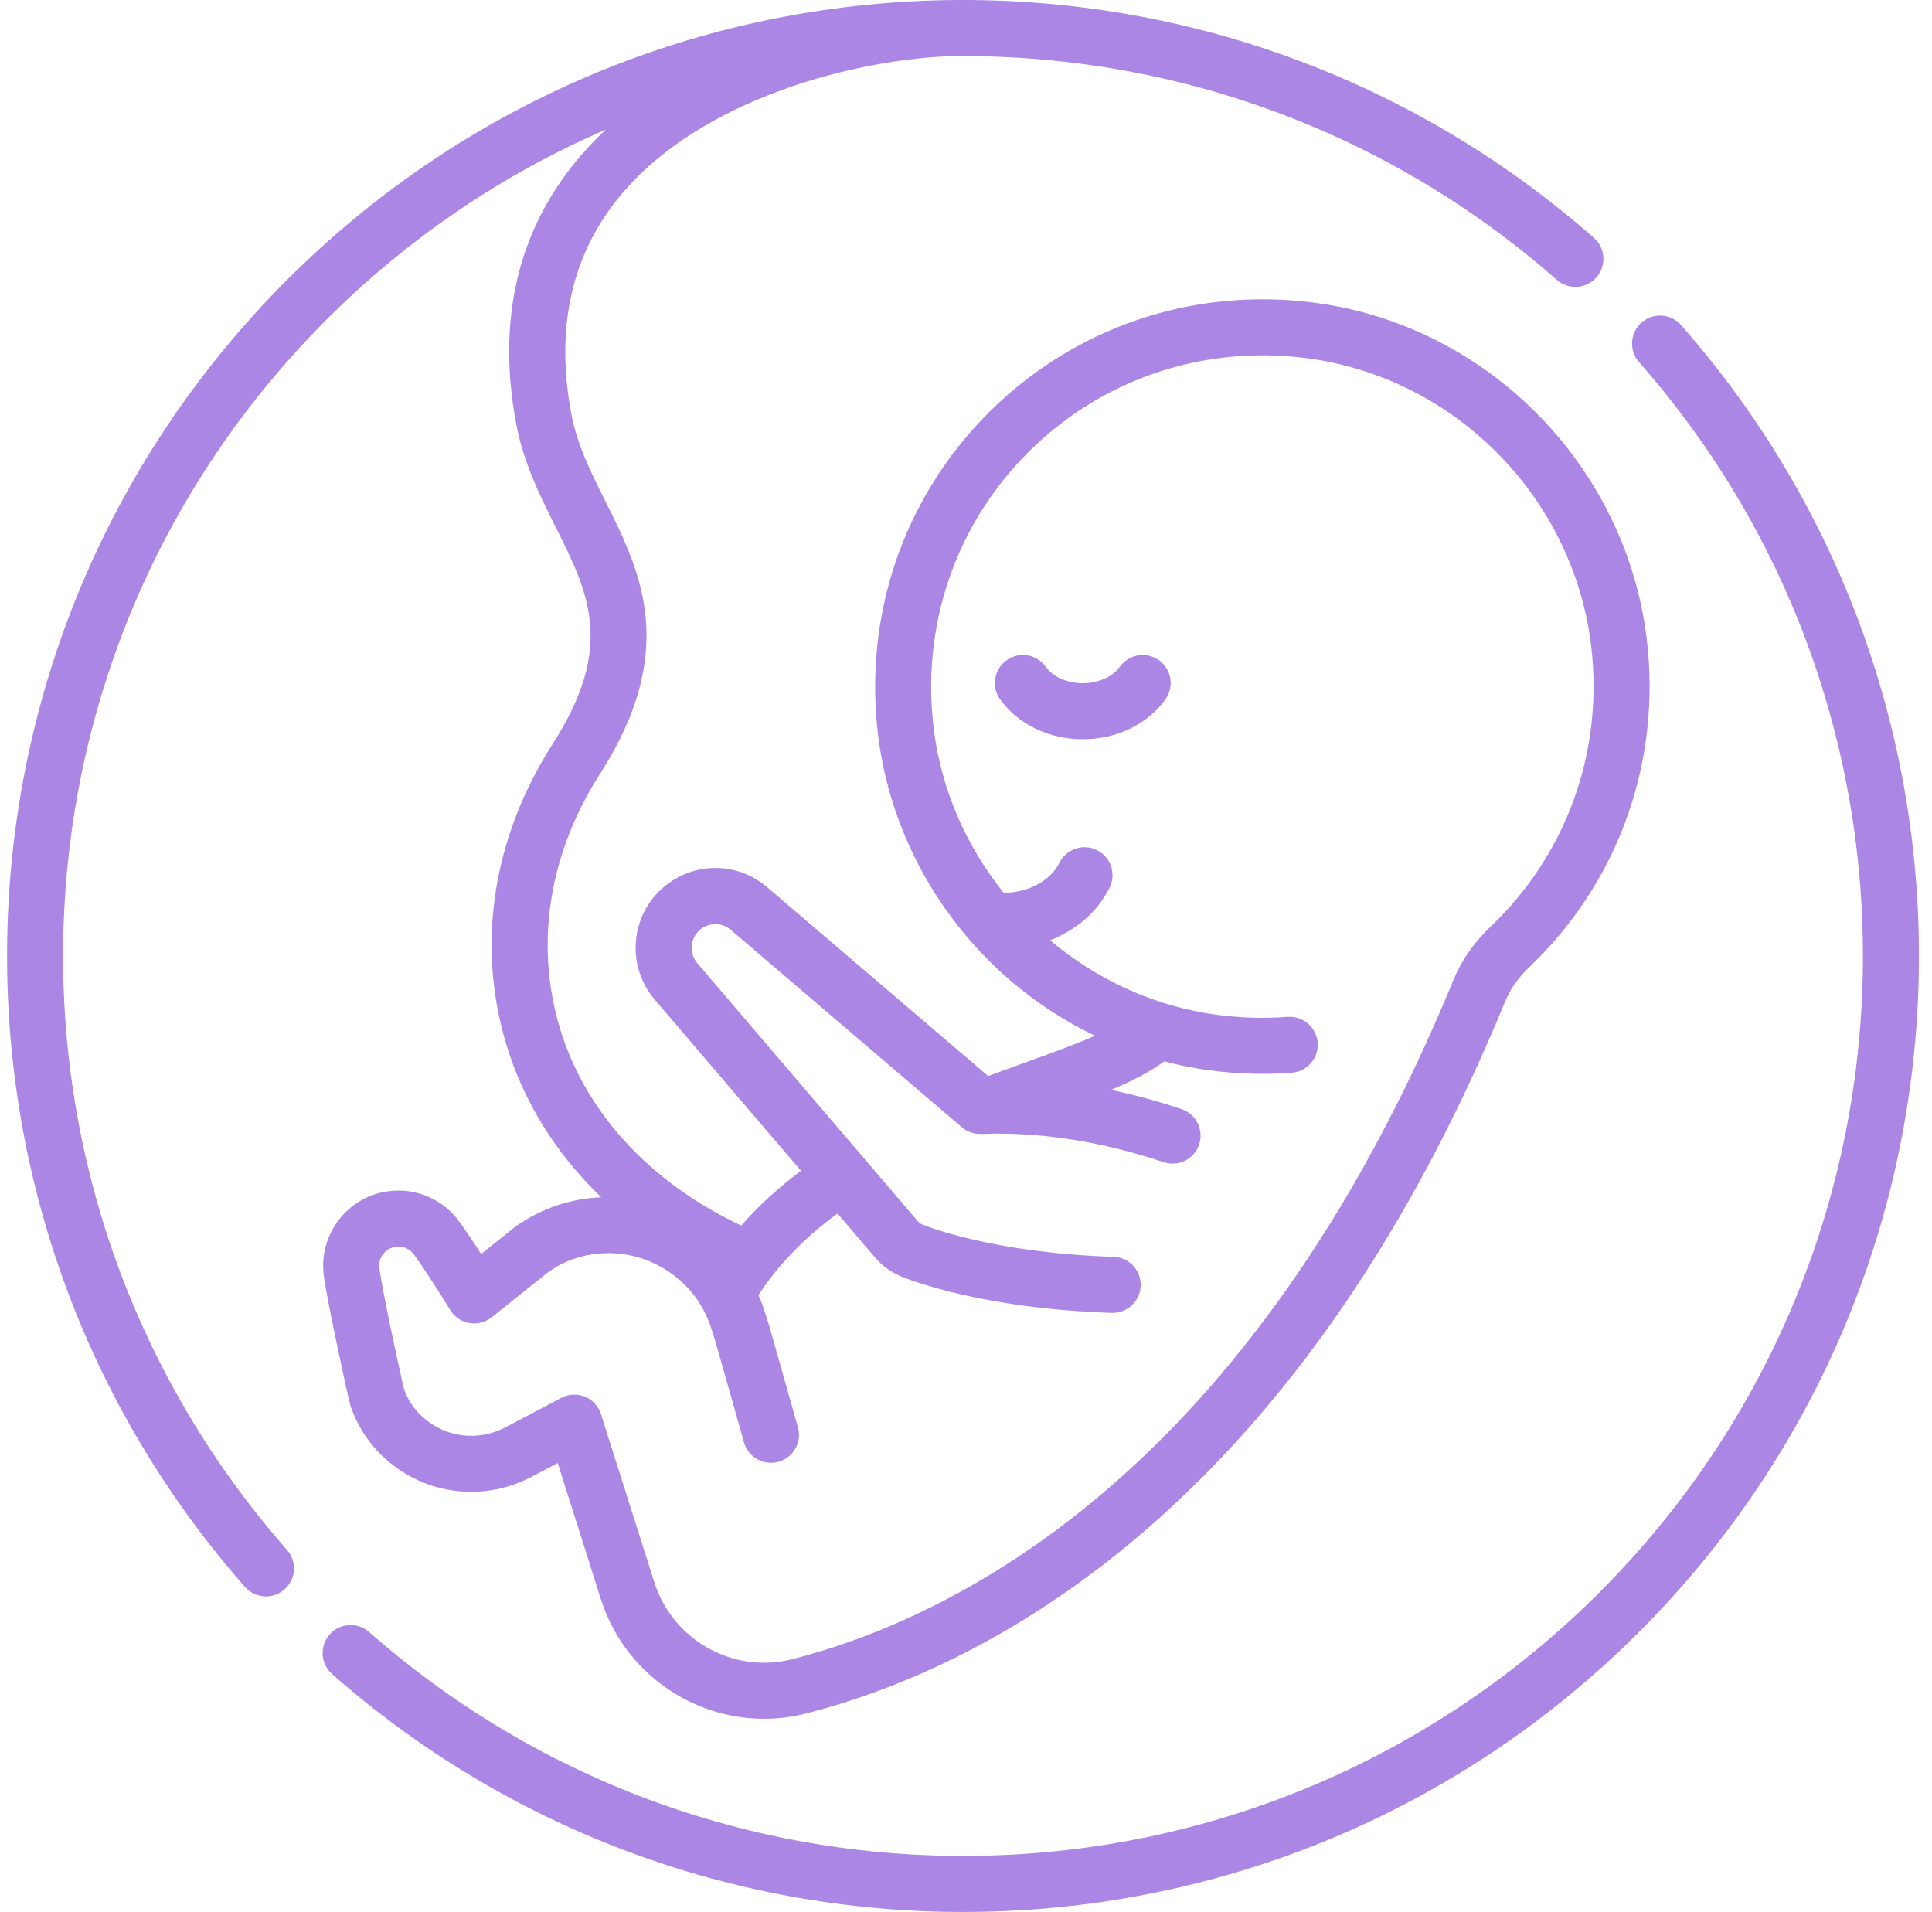
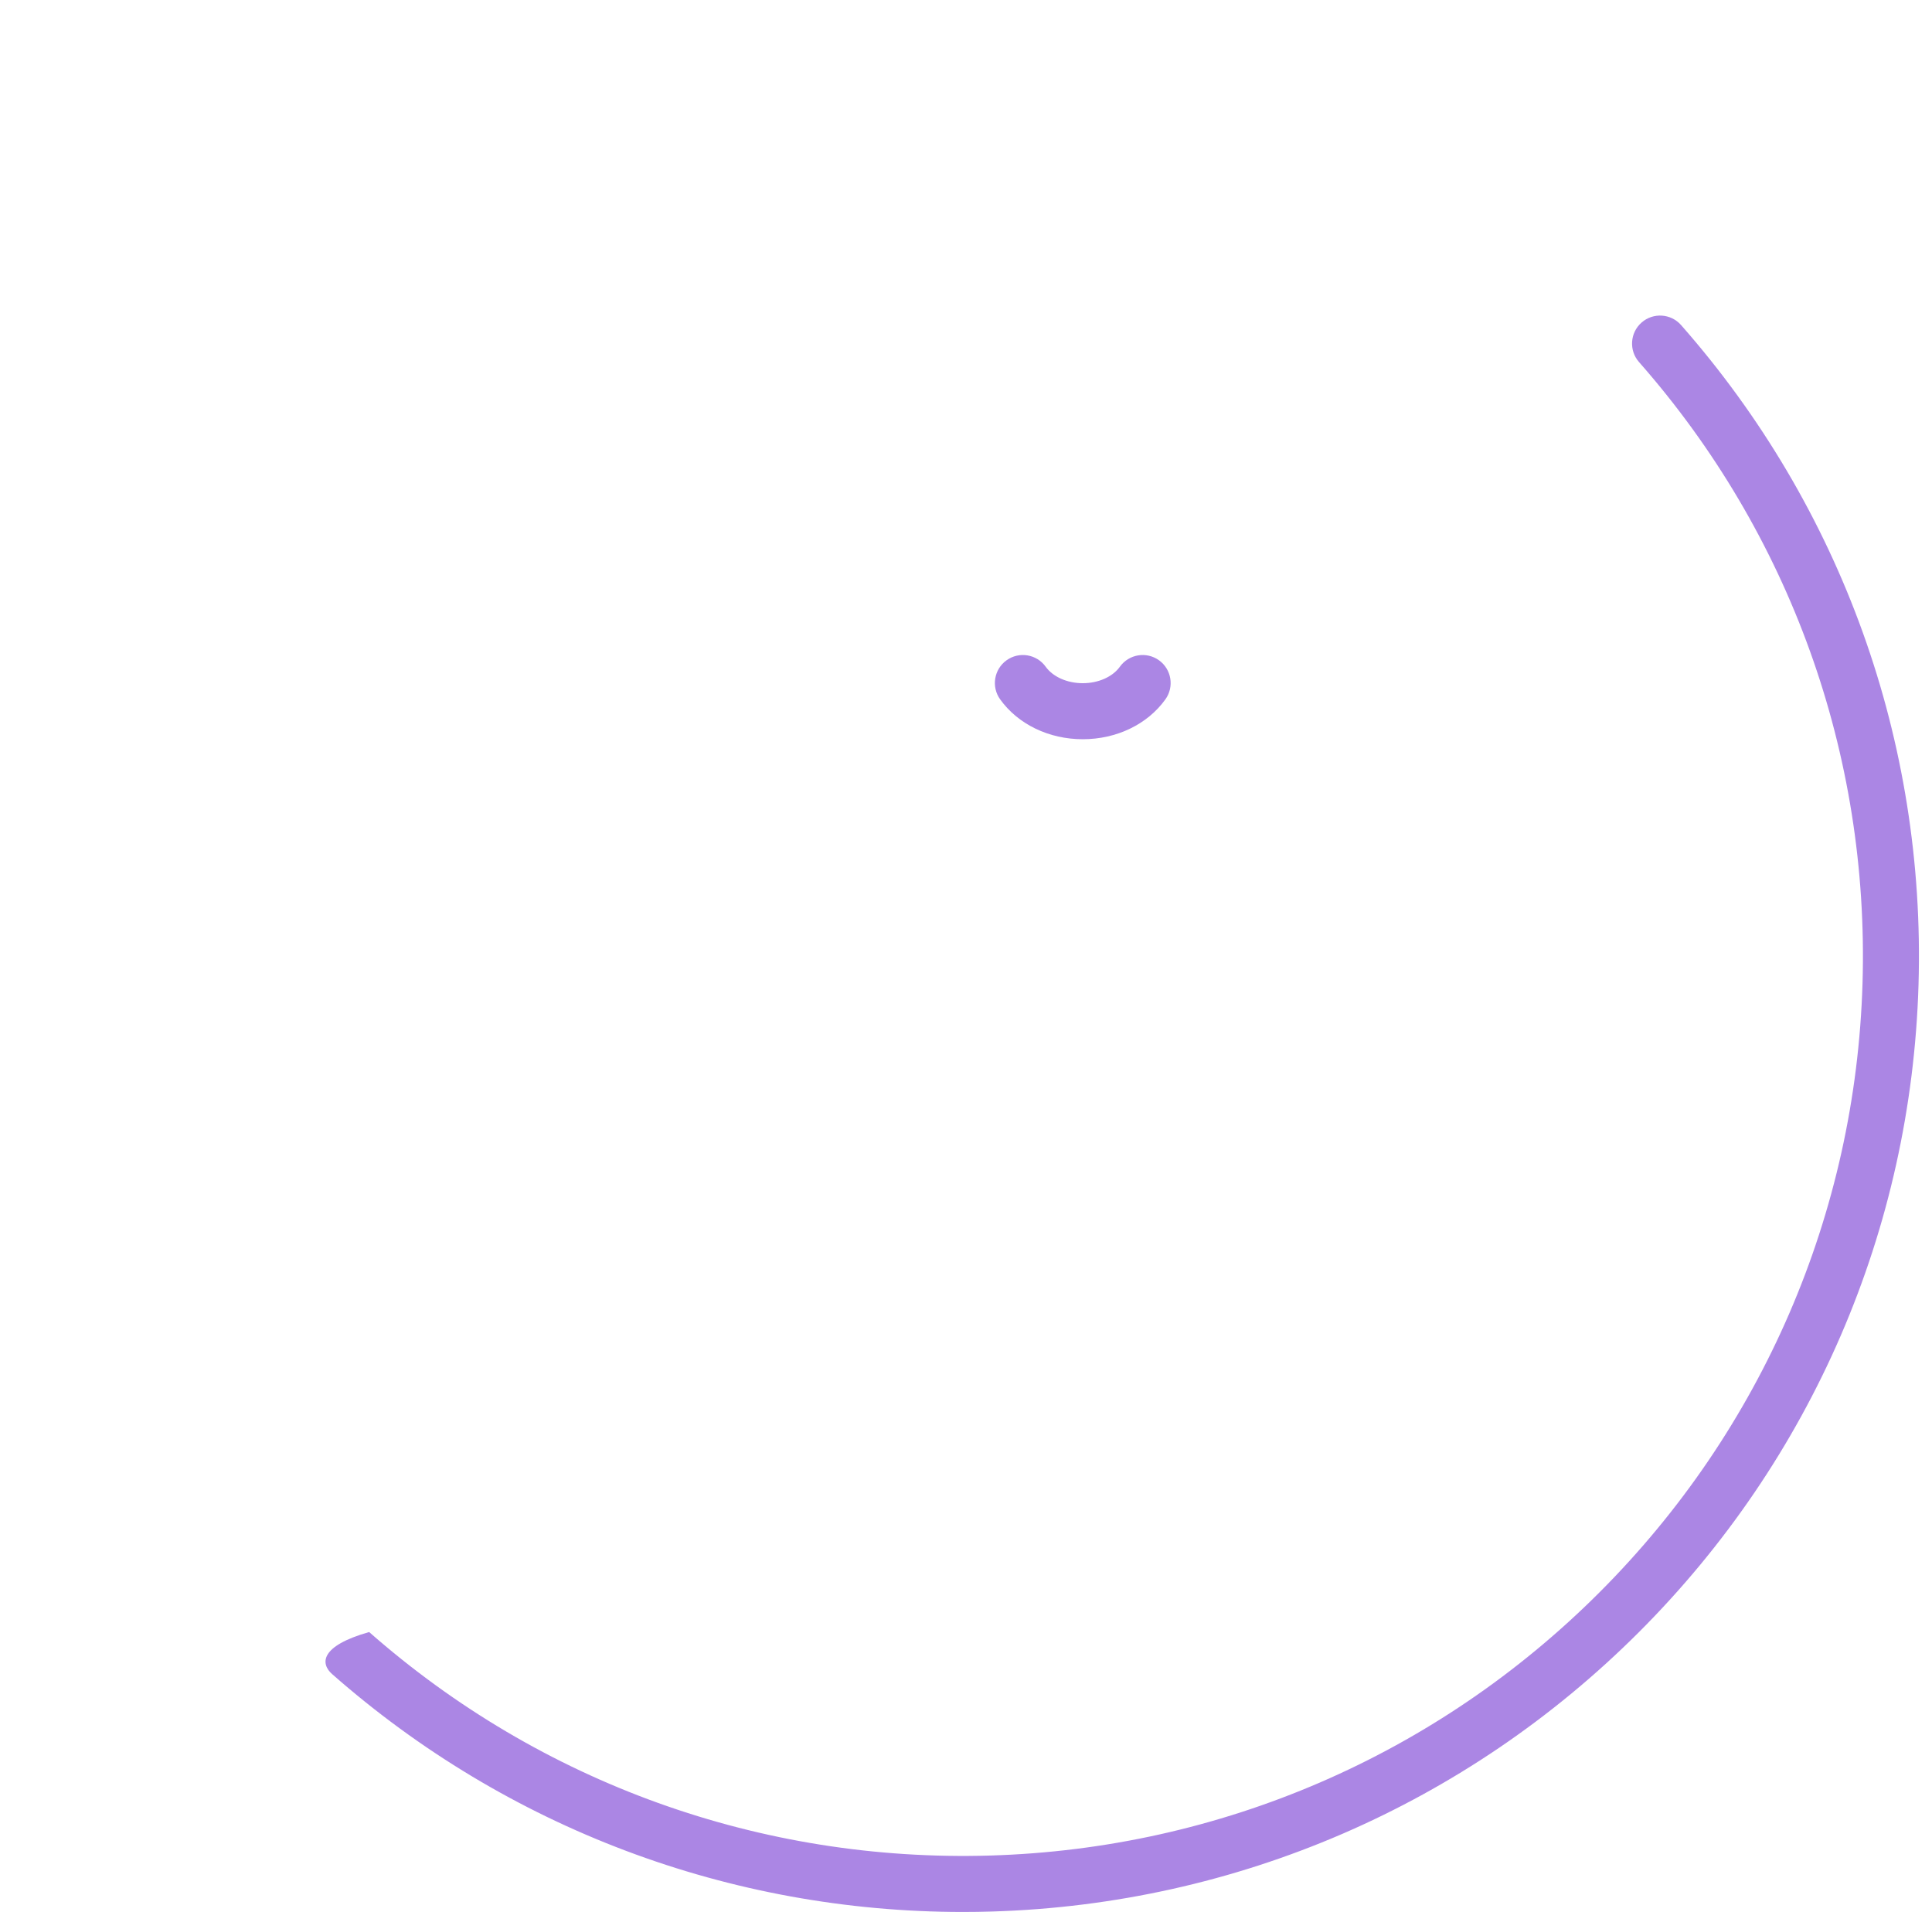
<svg xmlns="http://www.w3.org/2000/svg" width="96" height="95" viewBox="0 0 96 95" fill="none">
  <g clip-path="url(#clip0)">
    <path d="M57.589 32.807C56.965 32.359 56.095 32.502 55.647 33.126C55.283 33.632 54.577 33.946 53.802 33.946C53.028 33.946 52.321 33.632 51.958 33.126C51.51 32.502 50.64 32.359 50.016 32.807C49.391 33.255 49.248 34.125 49.697 34.749C50.587 35.989 52.122 36.73 53.802 36.73C55.483 36.73 57.018 35.99 57.908 34.749C58.356 34.125 58.213 33.255 57.589 32.807Z" fill="#AB86E4" />
-     <path d="M81.887 32.319C81.079 23.415 74.07 16.143 65.221 15.028C59.226 14.272 53.358 16.269 49.121 20.506C44.884 24.743 42.887 30.612 43.642 36.607C44.164 40.747 46.101 44.684 49.098 47.691C50.65 49.25 52.455 50.523 54.408 51.464C53.403 51.905 52.182 52.346 50.923 52.8C50.334 53.013 49.724 53.234 49.101 53.465L38.12 44.083C36.63 42.807 34.465 42.807 32.973 44.082C32.168 44.77 31.68 45.729 31.597 46.784C31.514 47.839 31.847 48.863 32.534 49.667L39.802 58.174C38.674 59.016 37.688 59.919 36.83 60.893C32.237 58.724 29.029 55.211 27.789 50.979C26.575 46.834 27.292 42.387 29.81 38.458C33.769 32.277 31.812 28.366 30.086 24.915C29.364 23.473 28.683 22.11 28.393 20.589C27.58 16.307 28.395 12.653 30.816 9.728C34.853 4.851 42.603 2.946 47.238 2.79C58.356 2.64 69.024 6.571 77.361 13.909C77.938 14.416 78.817 14.36 79.325 13.783C79.833 13.207 79.777 12.327 79.2 11.819C70.147 3.852 58.504 -0.338 46.417 0.021C34.275 0.383 22.854 5.315 14.261 13.909C5.667 22.503 0.734 33.923 0.373 46.065C0.013 58.153 4.203 69.795 12.171 78.848C12.446 79.161 12.83 79.32 13.216 79.32C13.543 79.32 13.871 79.206 14.135 78.973C14.712 78.466 14.768 77.586 14.26 77.009C6.76 68.488 2.816 57.528 3.155 46.148C3.495 34.718 8.138 23.967 16.229 15.877C20.271 11.835 24.978 8.653 30.102 6.438C29.597 6.911 29.118 7.414 28.672 7.953C25.697 11.547 24.683 15.973 25.659 21.108C26.02 23.01 26.822 24.611 27.597 26.16C29.259 29.483 30.572 32.108 27.466 36.956C24.508 41.574 23.674 46.832 25.118 51.762C25.975 54.687 27.607 57.312 29.876 59.49C29.255 59.517 28.638 59.614 28.047 59.781C27.497 59.933 26.942 60.159 26.397 60.454C26.387 60.459 26.376 60.465 26.366 60.471C26.131 60.606 25.899 60.751 25.674 60.901C25.643 60.923 25.611 60.946 25.581 60.97L23.91 62.306C23.554 61.755 23.206 61.236 22.835 60.717C22.019 59.581 20.654 58.998 19.273 59.192C17.232 59.481 15.807 61.376 16.095 63.417C16.302 64.881 17.214 69.016 17.363 69.653C17.363 69.653 17.43 69.906 17.454 69.968L17.61 70.353C17.616 70.369 17.623 70.385 17.63 70.401C17.785 70.748 17.972 71.079 18.179 71.377C18.601 71.997 19.158 72.555 19.787 72.989C21.065 73.876 22.621 74.264 24.164 74.081C24.921 73.994 25.696 73.754 26.413 73.381L27.713 72.695L29.854 79.447C31 83.06 34.343 85.401 37.965 85.401C38.659 85.401 39.364 85.315 40.066 85.135C48.489 82.979 64.203 75.511 74.806 49.724C75.049 49.132 75.452 48.566 76.004 48.039C80.279 43.962 82.424 38.233 81.887 32.319ZM74.084 46.025C73.248 46.822 72.624 47.711 72.232 48.666C62.091 73.329 47.294 80.412 39.376 82.439C36.444 83.189 33.427 81.506 32.508 78.606L29.863 70.267C29.739 69.873 29.446 69.556 29.065 69.4C28.683 69.243 28.252 69.264 27.887 69.457L25.122 70.916C24.712 71.129 24.272 71.267 23.843 71.316C22.97 71.42 22.094 71.202 21.371 70.7C21.018 70.457 20.71 70.15 20.473 69.801C20.361 69.641 20.264 69.468 20.181 69.287L20.07 69.007C19.882 68.199 19.033 64.316 18.851 63.027C18.777 62.506 19.141 62.022 19.662 61.949C20.016 61.898 20.364 62.049 20.573 62.339C21.179 63.187 21.733 64.056 22.378 65.099C22.587 65.437 22.932 65.67 23.324 65.738C23.717 65.805 24.119 65.702 24.43 65.454L27.272 63.182C27.424 63.081 27.58 62.985 27.737 62.894C28.092 62.703 28.445 62.559 28.796 62.462C29.543 62.251 30.346 62.208 31.124 62.34C32.679 62.594 34.12 63.596 34.883 64.954C35.085 65.313 35.245 65.684 35.364 66.068L35.539 66.619L36.971 71.671C37.181 72.41 37.95 72.839 38.69 72.63C39.429 72.42 39.858 71.651 39.649 70.912L38.211 65.838C38.207 65.824 38.203 65.81 38.198 65.796L38.019 65.235C37.927 64.936 37.815 64.64 37.686 64.348C38.675 62.839 39.97 61.502 41.615 60.296L43.503 62.506C43.857 62.917 44.308 63.236 44.809 63.431C45.198 63.593 48.816 65.027 55.245 65.231C55.26 65.231 55.275 65.231 55.29 65.231C56.038 65.231 56.656 64.637 56.68 63.884C56.705 63.116 56.102 62.473 55.334 62.449C49.243 62.256 45.907 60.873 45.878 60.861C45.859 60.853 45.84 60.845 45.821 60.838C45.744 60.809 45.669 60.756 45.616 60.694L34.65 47.859C34.446 47.62 34.347 47.316 34.371 47.002C34.396 46.689 34.541 46.403 34.781 46.199C35.217 45.826 35.874 45.826 36.31 46.199L47.794 56.01C48.06 56.238 48.402 56.356 48.752 56.343C51.64 56.23 54.693 56.702 57.824 57.746C58.553 57.989 59.341 57.595 59.584 56.866C59.827 56.137 59.433 55.349 58.704 55.106C57.53 54.714 56.364 54.397 55.209 54.153C56.253 53.712 57.144 53.259 57.847 52.736C58.607 52.936 59.38 53.087 60.161 53.188C61.505 53.363 62.861 53.4 64.191 53.3C64.957 53.242 65.532 52.574 65.474 51.808C65.416 51.042 64.748 50.467 63.982 50.525C62.84 50.611 61.675 50.578 60.519 50.428C57.392 50.023 54.514 48.687 52.174 46.718C53.486 46.213 54.552 45.288 55.136 44.104C55.476 43.415 55.193 42.58 54.504 42.24C53.815 41.9 52.98 42.184 52.64 42.873C52.283 43.598 51.456 44.148 50.483 44.309C50.276 44.344 50.071 44.358 49.867 44.355C48.026 42.057 46.783 39.272 46.403 36.26C45.756 31.124 47.463 26.1 51.088 22.475C54.713 18.851 59.738 17.143 64.873 17.79C72.435 18.743 78.424 24.959 79.115 32.571C79.575 37.633 77.741 42.538 74.084 46.025Z" fill="#AB86E4" />
-     <path d="M83.532 16.152C83.025 15.575 82.145 15.519 81.568 16.027C80.991 16.534 80.935 17.414 81.443 17.991C88.943 26.512 92.887 37.472 92.548 48.852C92.208 60.282 87.565 71.033 79.474 79.123C71.384 87.213 60.634 91.856 49.204 92.196C37.823 92.535 26.864 88.591 18.343 81.091C17.766 80.584 16.886 80.639 16.378 81.216C15.87 81.793 15.927 82.673 16.503 83.181C25.197 90.832 36.279 95 47.85 95C48.328 95 48.807 94.993 49.286 94.978C61.429 94.617 72.849 89.685 81.443 81.091C90.037 72.497 94.969 61.077 95.33 48.935C95.69 36.847 91.5 25.205 83.532 16.152Z" fill="#AB86E4" />
+     <path d="M83.532 16.152C83.025 15.575 82.145 15.519 81.568 16.027C80.991 16.534 80.935 17.414 81.443 17.991C88.943 26.512 92.887 37.472 92.548 48.852C92.208 60.282 87.565 71.033 79.474 79.123C71.384 87.213 60.634 91.856 49.204 92.196C37.823 92.535 26.864 88.591 18.343 81.091C15.87 81.793 15.927 82.673 16.503 83.181C25.197 90.832 36.279 95 47.85 95C48.328 95 48.807 94.993 49.286 94.978C61.429 94.617 72.849 89.685 81.443 81.091C90.037 72.497 94.969 61.077 95.33 48.935C95.69 36.847 91.5 25.205 83.532 16.152Z" fill="#AB86E4" />
  </g>
  <defs>
    <clipPath id="clip0">
      <rect width="95" height="95" fill="white" transform="translate(0.352)" />
    </clipPath>
  </defs>
</svg>